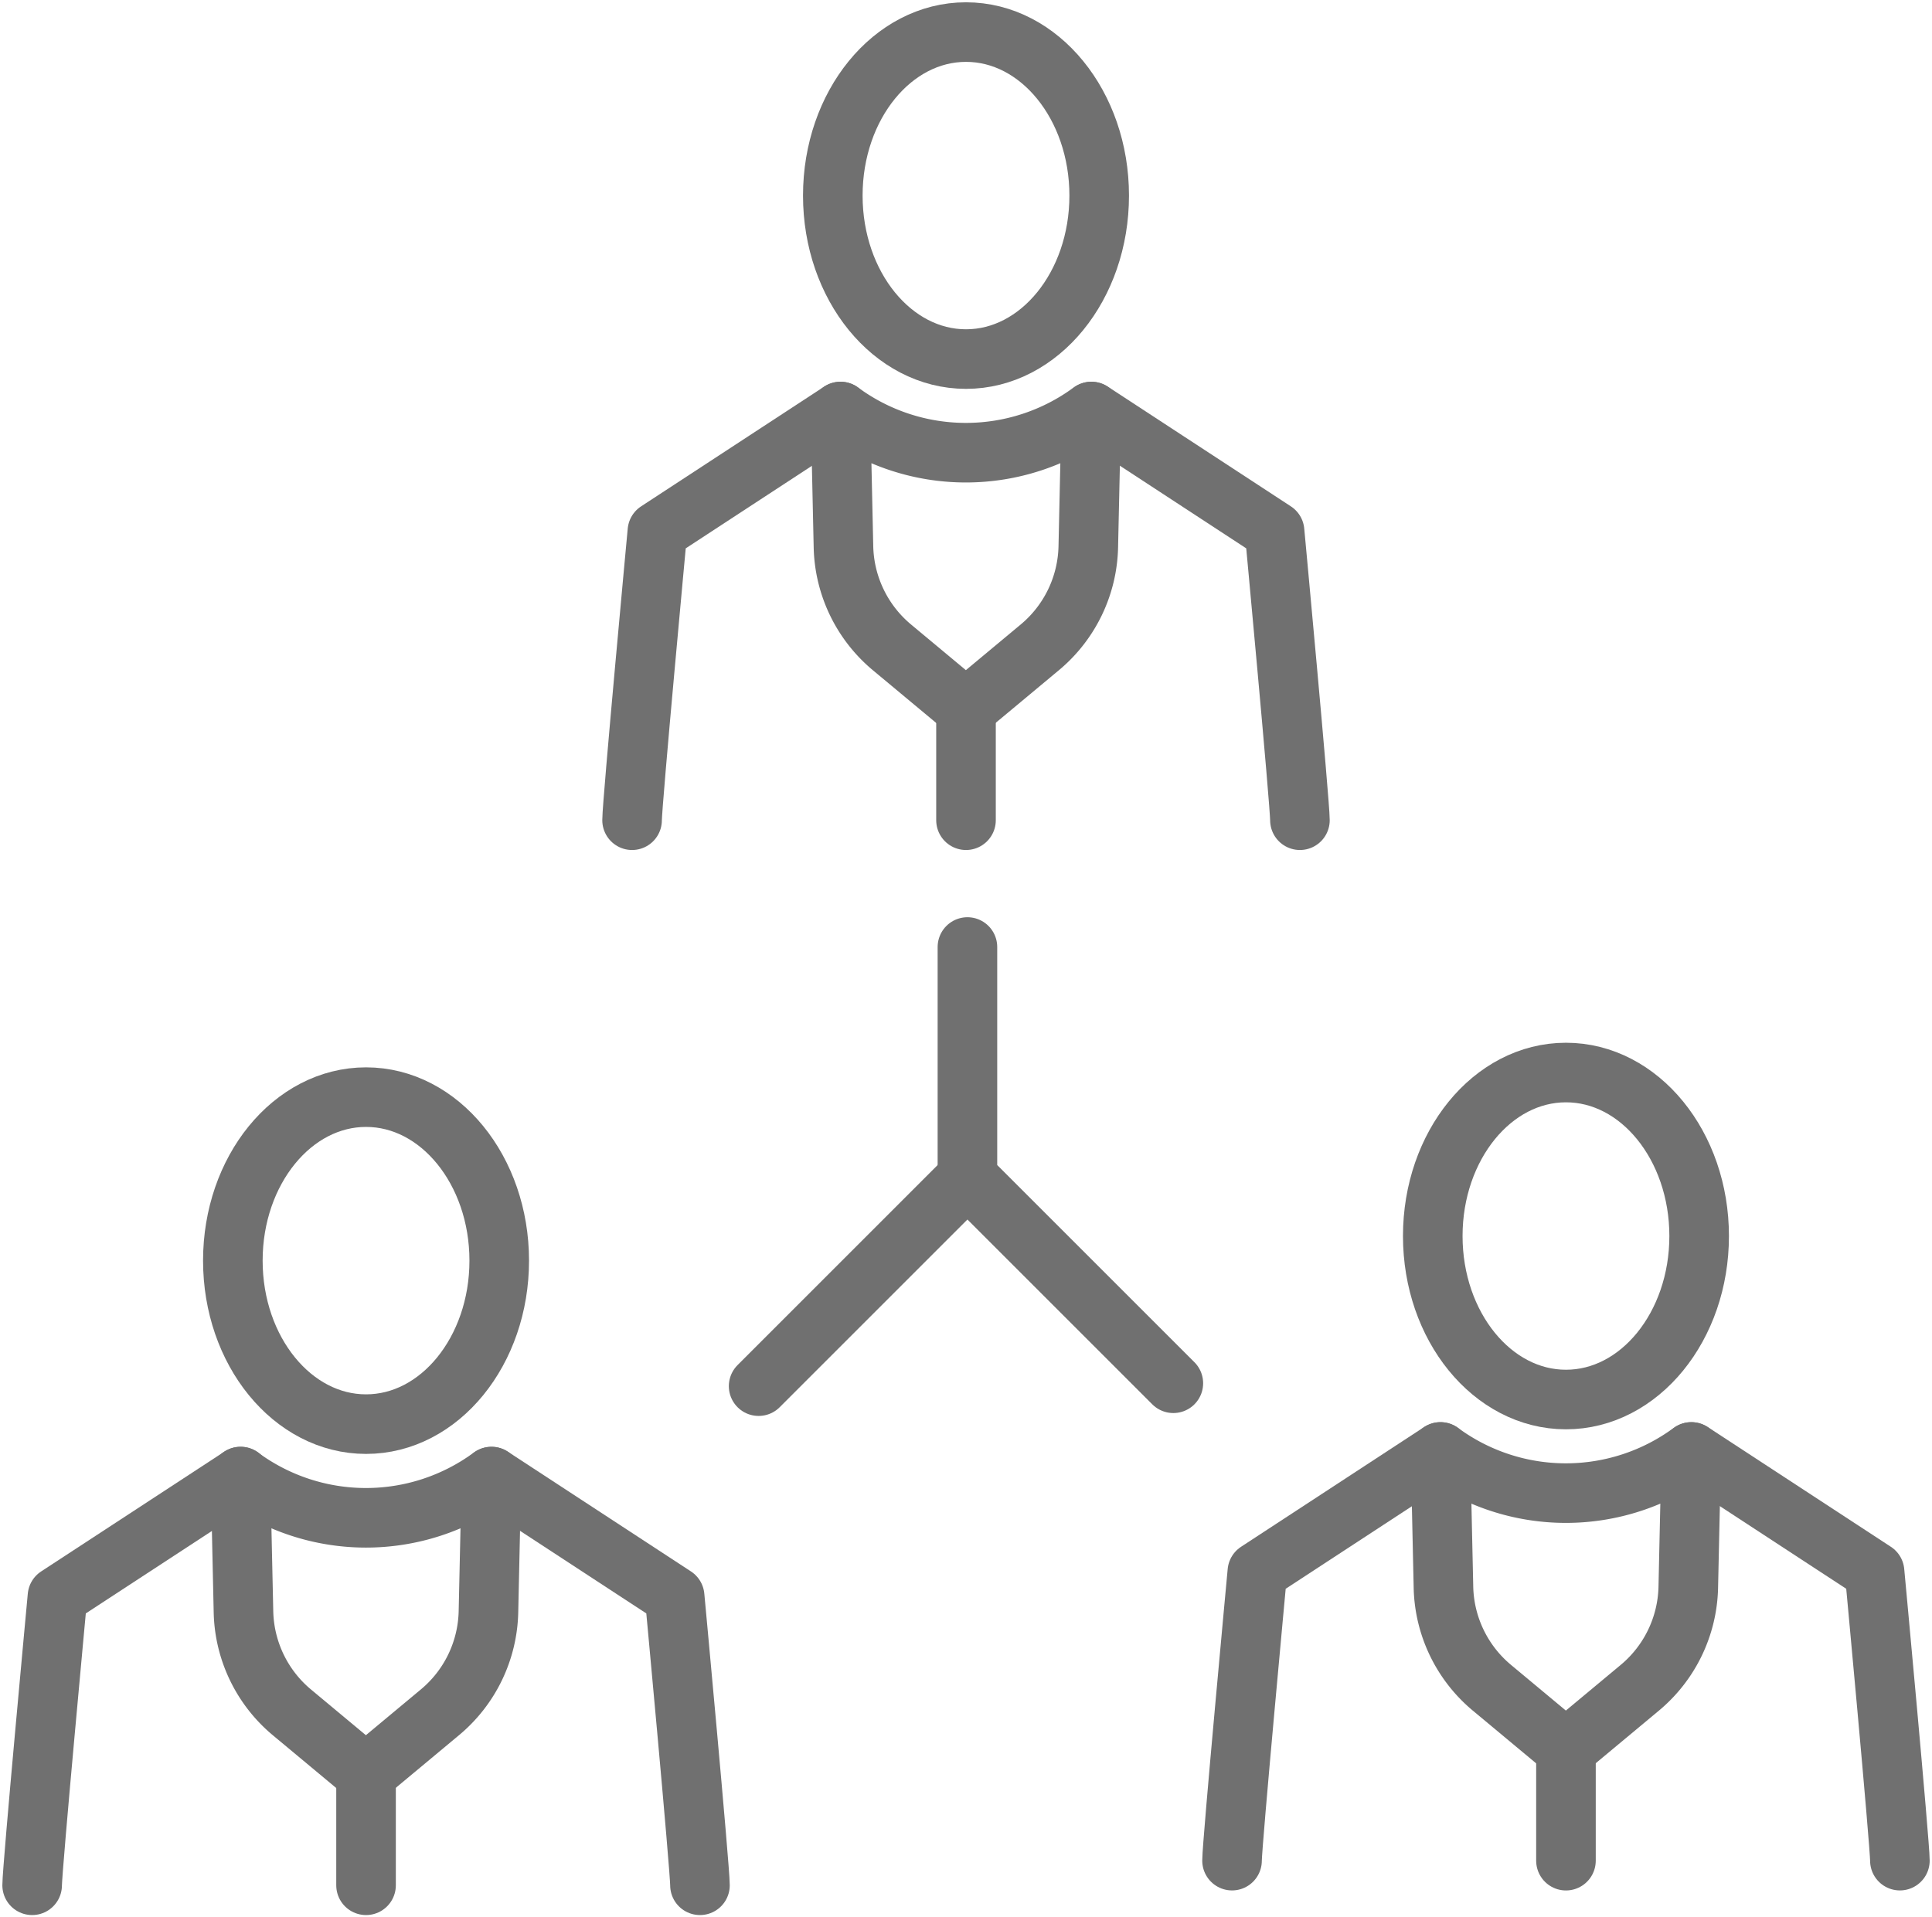
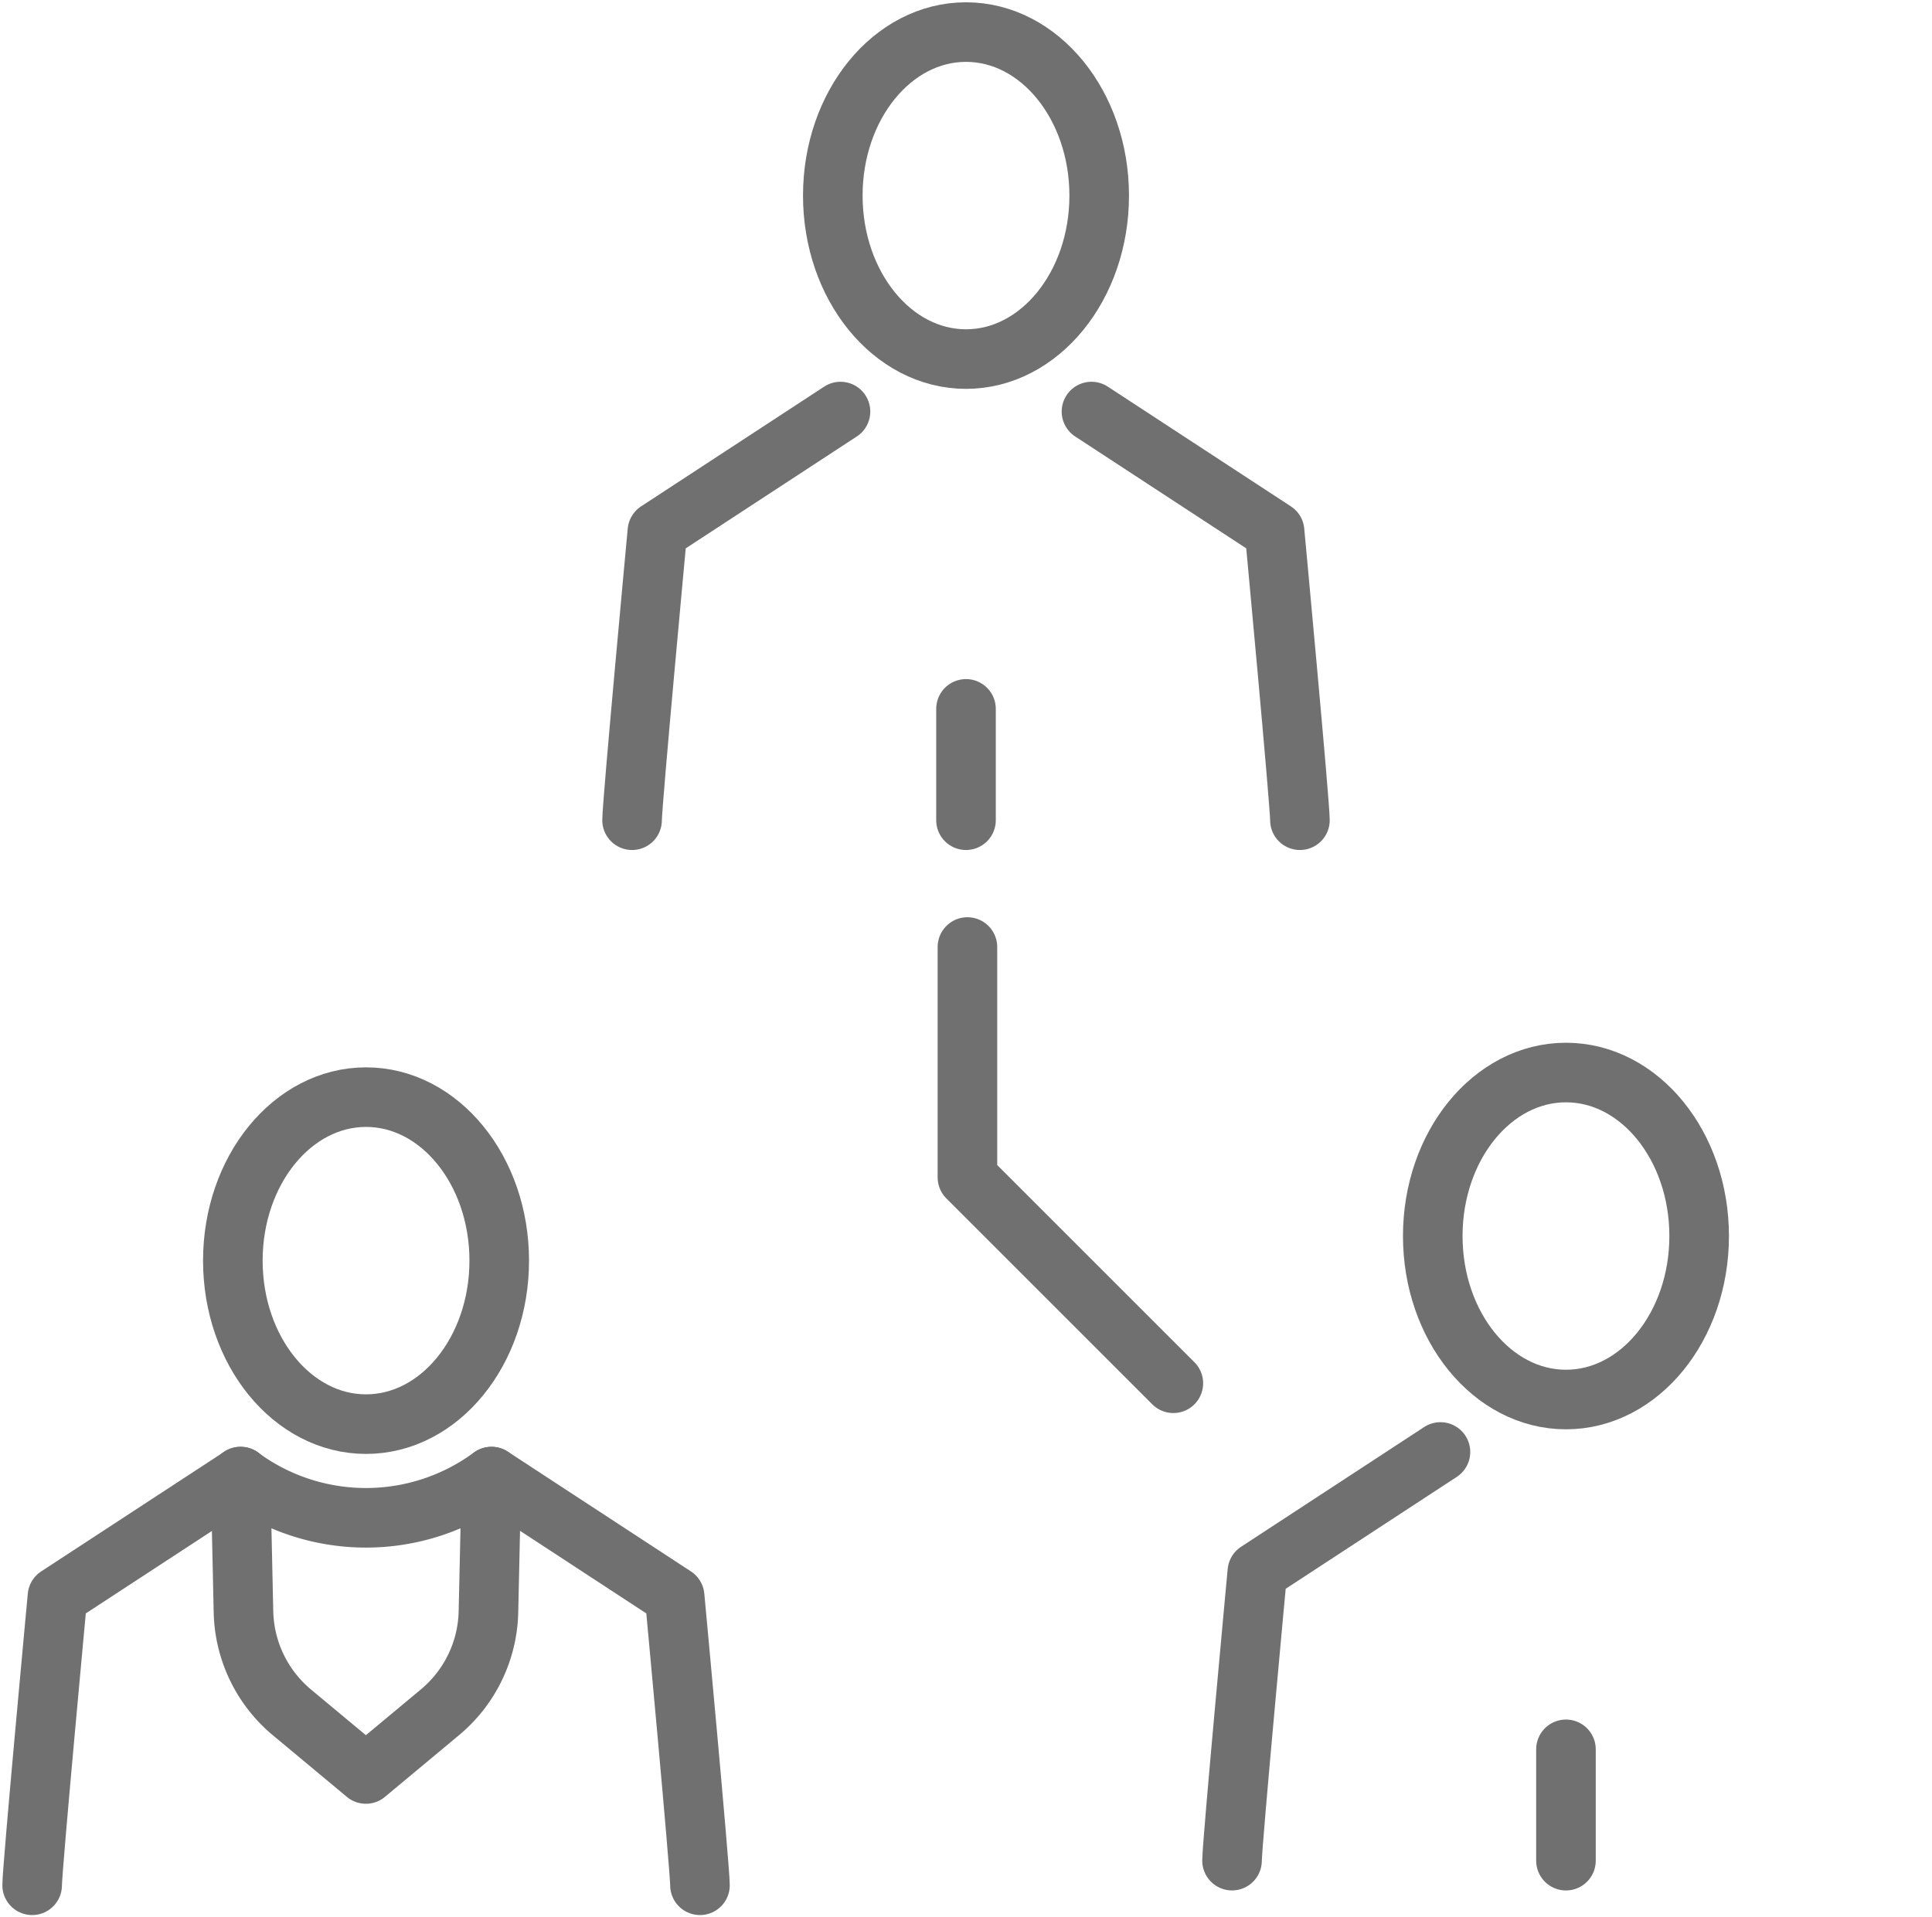
<svg xmlns="http://www.w3.org/2000/svg" id="그룹_16060" data-name="그룹 16060" width="64.852" height="64.372" viewBox="0 0 64.852 64.372">
  <defs>
    <clipPath id="clip-path">
      <rect id="사각형_7801" data-name="사각형 7801" width="64.852" height="64.372" fill="none" stroke="#707070" stroke-width="2" />
    </clipPath>
  </defs>
  <g id="그룹_15899" data-name="그룹 15899" transform="translate(0 0)" clip-path="url(#clip-path)">
    <path id="패스_26783" data-name="패스 26783" d="M39.36,39.352c0-.58.85-9.7.85-9.7l6.146-4.02" transform="translate(-18.143 -11.815)" fill="none" stroke="#707070" stroke-linecap="round" stroke-linejoin="round" stroke-width="2" />
-     <path id="패스_26784" data-name="패스 26784" d="M52.339,25.631h0l.1,4.545a4.523,4.523,0,0,0,1.627,3.372l2.482,2.067,2.482-2.067a4.521,4.521,0,0,0,1.627-3.372l.1-4.545A7.1,7.1,0,0,1,52.339,25.631Z" transform="translate(-24.126 -11.815)" fill="none" stroke="#707070" stroke-linecap="round" stroke-linejoin="round" stroke-width="2" />
    <path id="패스_26785" data-name="패스 26785" d="M74.966,39.352c0-.58-.851-9.7-.851-9.7l-6.146-4.02" transform="translate(-31.331 -11.815)" fill="none" stroke="#707070" stroke-linecap="round" stroke-linejoin="round" stroke-width="2" />
    <ellipse id="타원_451" data-name="타원 451" cx="4.471" cy="5.489" rx="4.471" ry="5.489" transform="translate(27.955 1.077)" fill="none" stroke="#707070" stroke-linecap="round" stroke-linejoin="round" stroke-width="2" />
    <path id="패스_26786" data-name="패스 26786" d="M2,105.686c0-.58.85-9.7.85-9.7L9,91.965" transform="translate(-0.921 -42.392)" fill="none" stroke="#707070" stroke-linecap="round" stroke-linejoin="round" stroke-width="2" />
    <path id="패스_26787" data-name="패스 26787" d="M14.977,91.965h0l.1,4.545a4.521,4.521,0,0,0,1.627,3.372l2.482,2.067,2.482-2.067A4.521,4.521,0,0,0,23.3,96.51l.1-4.545A7.1,7.1,0,0,1,14.977,91.965Z" transform="translate(-6.904 -42.392)" fill="none" stroke="#707070" stroke-linecap="round" stroke-linejoin="round" stroke-width="2" />
    <path id="패스_26788" data-name="패스 26788" d="M37.605,105.686c0-.58-.85-9.7-.85-9.7l-6.146-4.02" transform="translate(-14.109 -42.392)" fill="none" stroke="#707070" stroke-linecap="round" stroke-linejoin="round" stroke-width="2" />
    <ellipse id="타원_452" data-name="타원 452" cx="4.471" cy="5.489" rx="4.471" ry="5.489" transform="translate(7.816 36.834)" fill="none" stroke="#707070" stroke-linecap="round" stroke-linejoin="round" stroke-width="2" />
-     <line id="선_2165" data-name="선 2165" y2="3.738" transform="translate(12.287 59.556)" fill="none" stroke="#707070" stroke-linecap="round" stroke-linejoin="round" stroke-width="2" />
    <path id="패스_26789" data-name="패스 26789" d="M76.721,104.152c0-.579.85-9.7.85-9.7l6.146-4.02" transform="translate(-35.365 -41.685)" fill="none" stroke="#707070" stroke-linecap="round" stroke-linejoin="round" stroke-width="2" />
-     <path id="패스_26790" data-name="패스 26790" d="M89.7,90.431h0l.1,4.545a4.521,4.521,0,0,0,1.627,3.372l2.482,2.067,2.482-2.067a4.521,4.521,0,0,0,1.627-3.372l.1-4.545A7.1,7.1,0,0,1,89.7,90.431Z" transform="translate(-41.347 -41.685)" fill="none" stroke="#707070" stroke-linecap="round" stroke-linejoin="round" stroke-width="2" />
-     <path id="패스_26791" data-name="패스 26791" d="M112.327,104.152c0-.579-.85-9.7-.85-9.7l-6.146-4.02" transform="translate(-48.553 -41.685)" fill="none" stroke="#707070" stroke-linecap="round" stroke-linejoin="round" stroke-width="2" />
    <ellipse id="타원_453" data-name="타원 453" cx="4.471" cy="5.489" rx="4.471" ry="5.489" transform="translate(48.094 36.008)" fill="none" stroke="#707070" stroke-linecap="round" stroke-linejoin="round" stroke-width="2" />
    <line id="선_2166" data-name="선 2166" y2="3.738" transform="translate(52.565 58.73)" fill="none" stroke="#707070" stroke-linecap="round" stroke-linejoin="round" stroke-width="2" />
-     <line id="선_2167" data-name="선 2167" x1="7.009" y2="7.009" transform="translate(25.465 39.528)" fill="none" stroke="#707070" stroke-linecap="round" stroke-linejoin="round" stroke-width="2" />
    <path id="패스_26792" data-name="패스 26792" d="M60.244,58.982v7.734l6.912,6.912" transform="translate(-27.77 -27.188)" fill="none" stroke="#707070" stroke-linecap="round" stroke-linejoin="round" stroke-width="2" />
    <line id="선_2168" data-name="선 2168" y2="3.738" transform="translate(32.426 23.799)" fill="none" stroke="#707070" stroke-linecap="round" stroke-linejoin="round" stroke-width="2" />
  </g>
</svg>